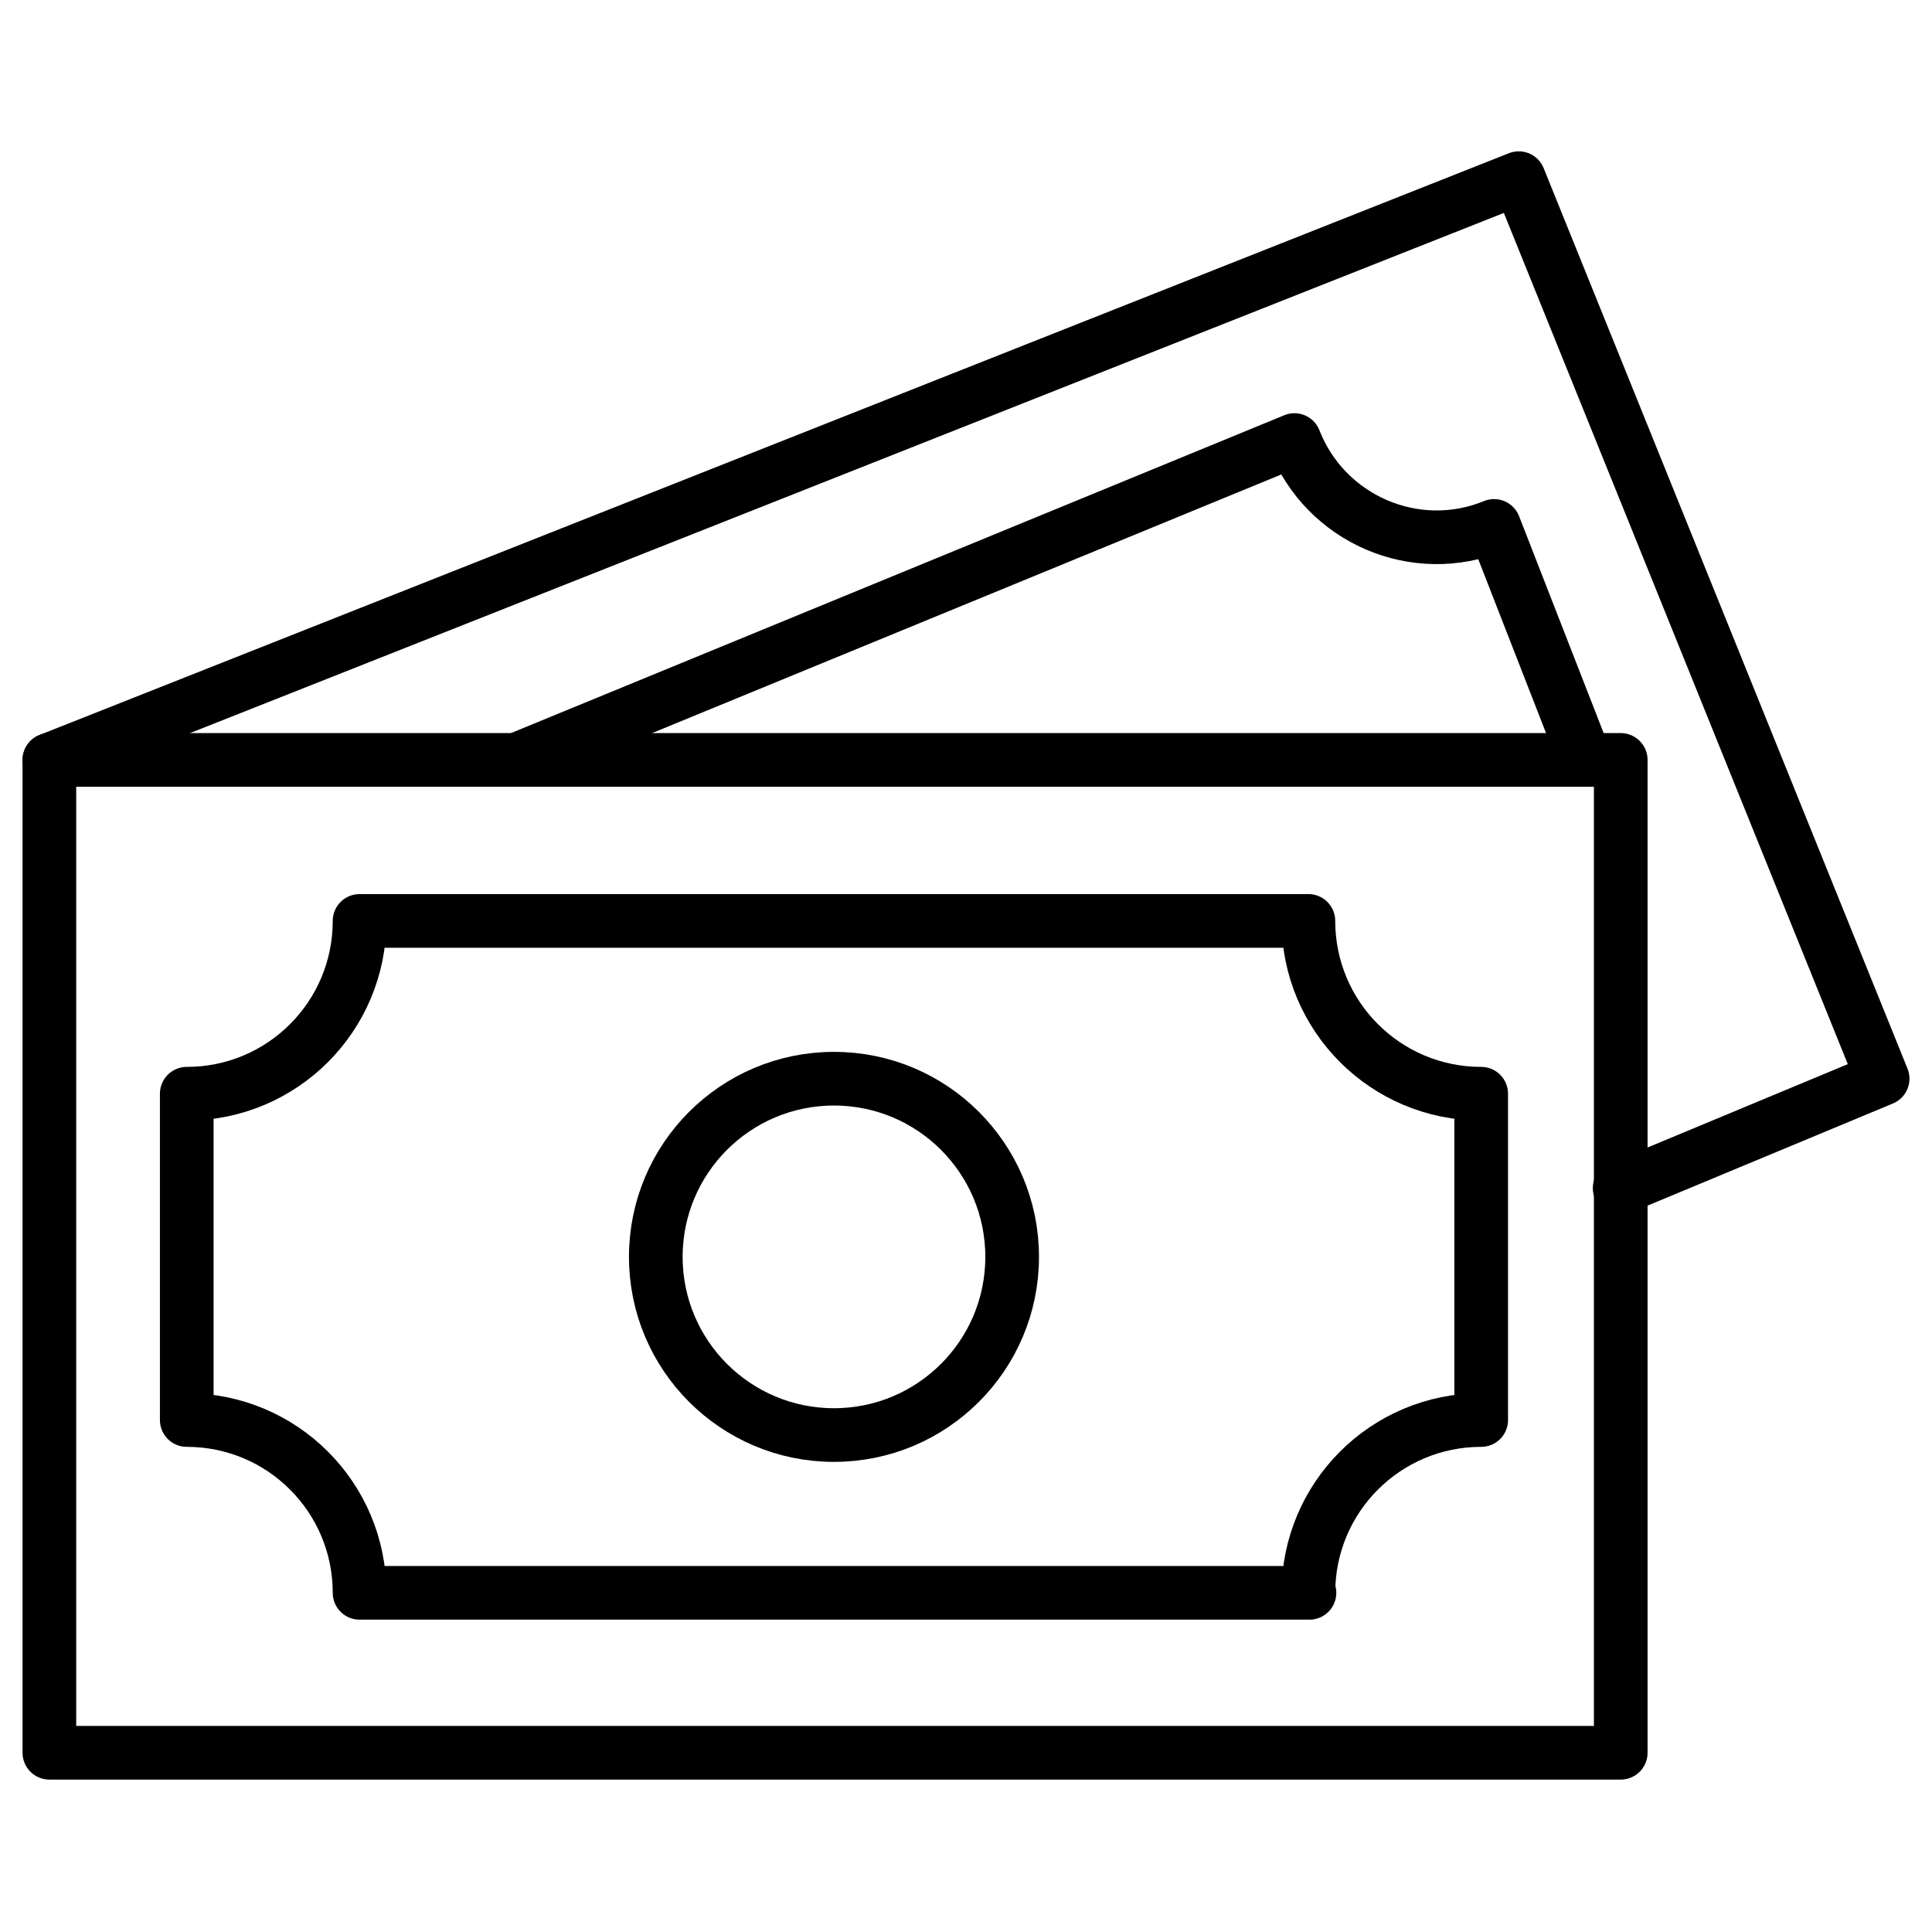
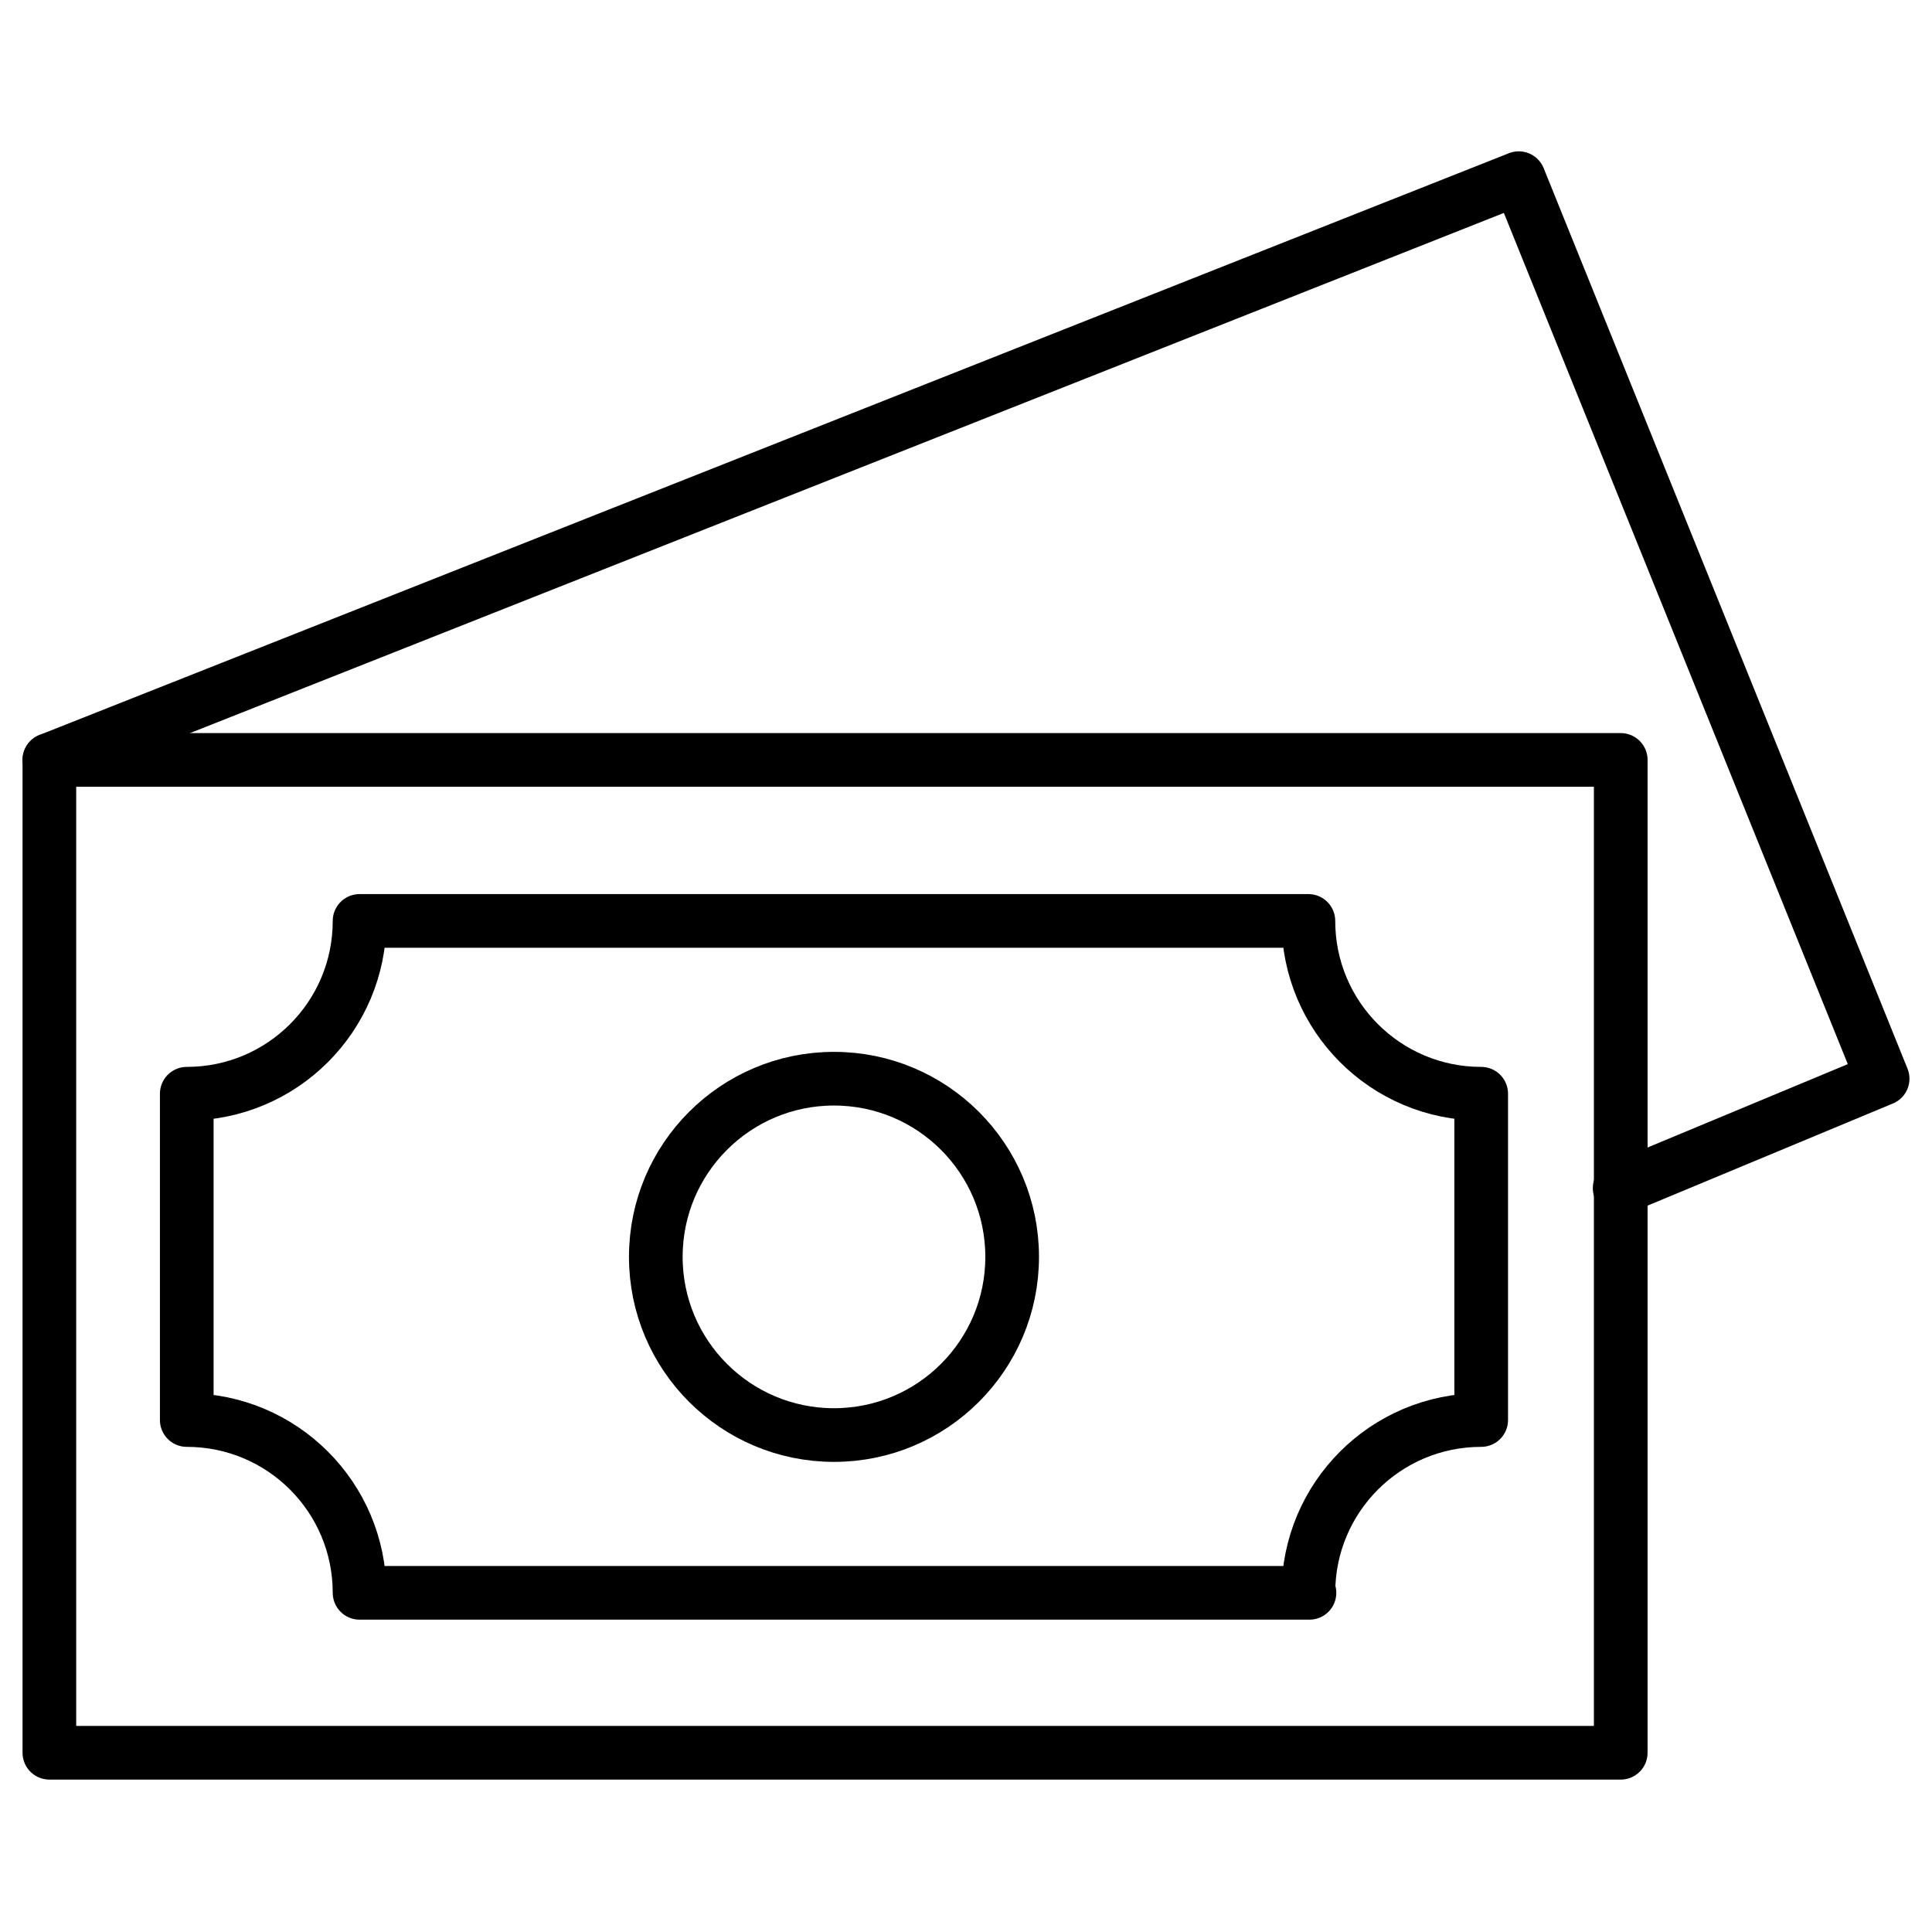
<svg xmlns="http://www.w3.org/2000/svg" id="Layer_1" viewBox="0 0 180 180">
  <defs>
    <style>.cls-1{fill:none;stroke:#000;stroke-linecap:round;stroke-linejoin:round;stroke-width:5px;}</style>
  </defs>
  <rect class="cls-1" x="4.6" y="70.8" width="146.4" height="92.5" />
  <path class="cls-1" d="m122,148.4H33.5c0-8.9-7.2-16.1-16.1-16.1v-30.4c8.9,0,16.1-7.2,16.1-16.1h88.4c0,8.9,7.2,16.1,16.1,16.1v30.4c-8.9,0-16.1,7.2-16.1,16.1Z" />
  <circle class="cls-1" cx="77.7" cy="117.1" r="16.6" />
  <polyline class="cls-1" points="4.6 70.8 141.5 16.6 175.4 100.5 150.9 110.7" />
-   <path class="cls-1" d="m48.1,70.8l72.5-29.8c2.9,7.4,11.3,11,18.6,8l8.5,21.8" />
</svg>